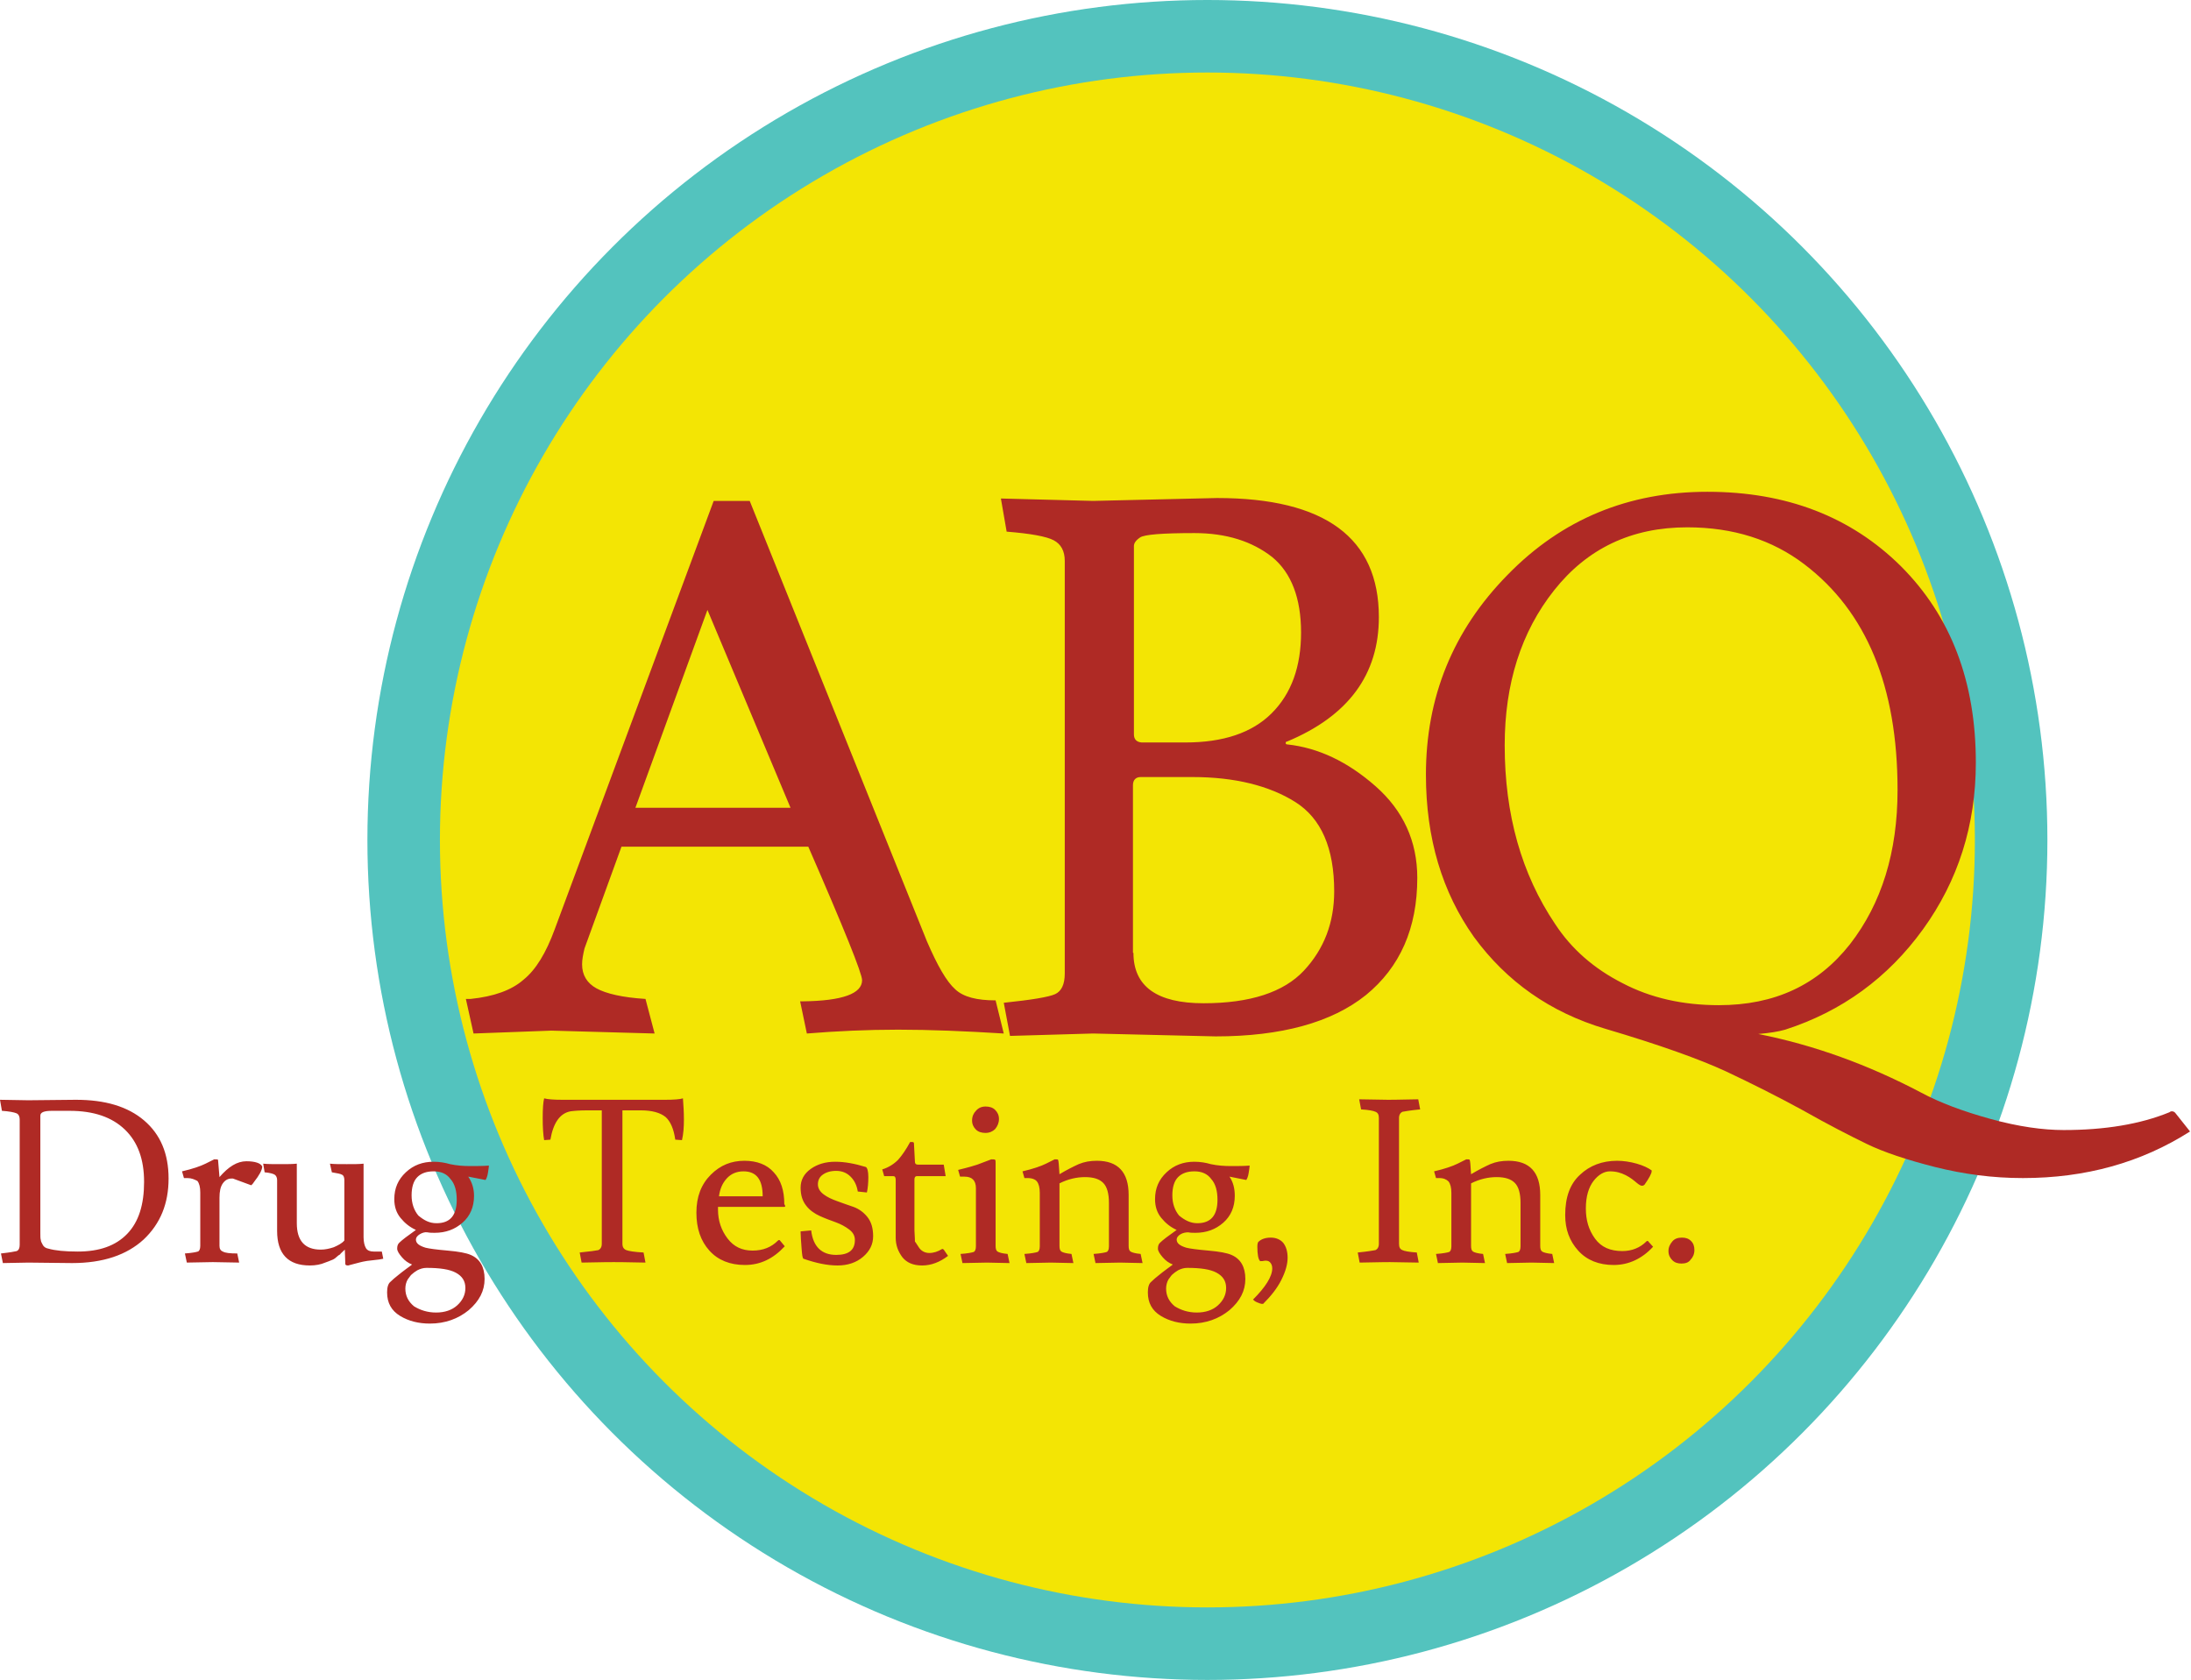
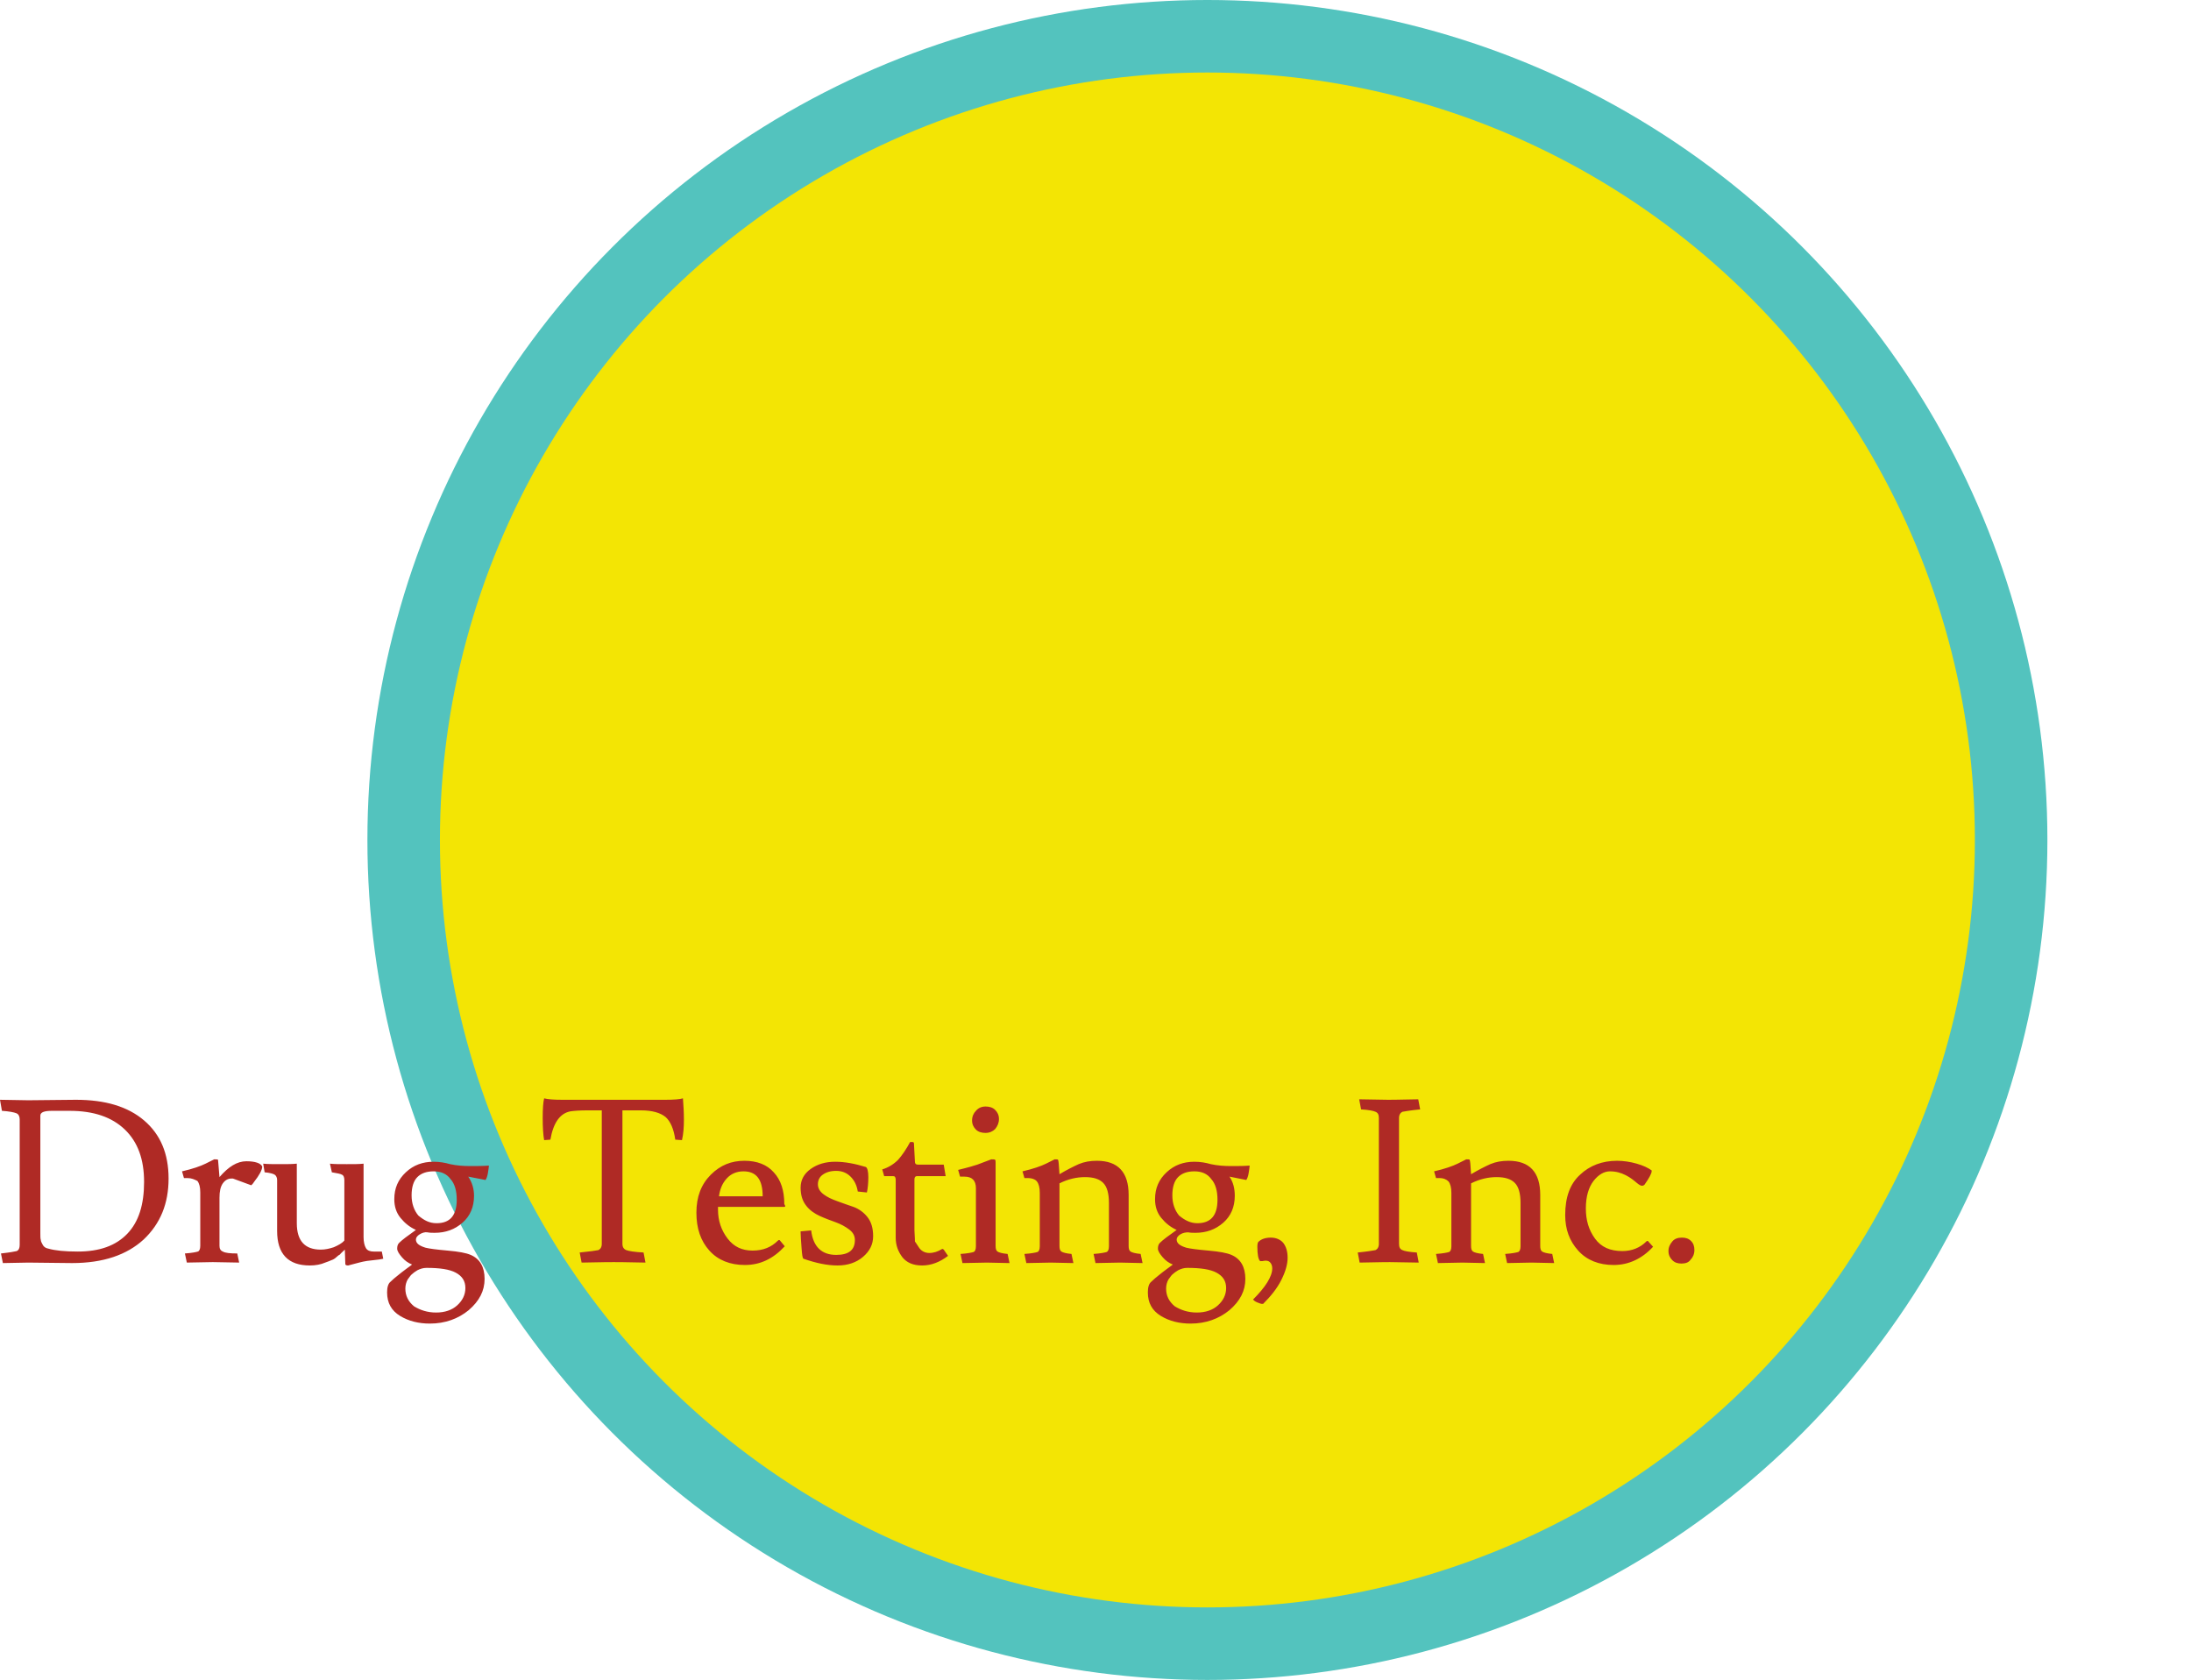
<svg xmlns="http://www.w3.org/2000/svg" xml:space="preserve" id="Layer_1" x="0" y="0" style="enable-background:new 0 0 456.2 349.8" version="1.1" viewBox="0 0 456.2 349.8">
  <style type="text/css">.st0{fill:#53c3be}.st1{fill:#f3e504}.st2{fill:#af2a25}</style>
  <circle cx="251.4" cy="174.9" r="174.9" class="st0" />
  <circle cx="251.4" cy="174.9" r="159.8" class="st1" />
  <g>
-     <path d="m114.8 214.6-16.2.6L97 208h1c4.8-.5 8.5-1.8 11-4 2.6-2.1 4.7-5.6 6.5-10.5l33.1-89.2h7.5L193 196c2.2 5.1 4.1 8.4 5.9 10 1.7 1.6 4.5 2.3 8.4 2.3l1.7 6.9c-8.1-.5-15.4-.8-22-.8-6.5 0-12.8.3-19 .8l-1.4-6.7h.6c8.2-.1 12.3-1.6 12.3-4.4 0-1.4-3.7-10.6-11.2-27.8h-38.9l-7.7 21.2c-.3 1.3-.5 2.3-.5 3.3 0 2.2 1 3.9 3 5s5.4 1.9 10.2 2.2l1.9 7.2-21.5-.6zm32.5-87.6-15 41.2h32.3L147.3 127zM208.4 103.8l19.2.5 25.8-.6c22.5 0 33.7 8.3 33.7 24.8 0 12-6.4 20.6-19.1 25.9-.2 0-.3.1-.3.3 0 .2.1.3.3.3 6.5.7 12.6 3.6 18.4 8.7 5.8 5.1 8.7 11.5 8.7 19.1 0 10.5-3.6 18.6-10.7 24.4-7.1 5.7-17.6 8.6-31.3 8.6l-25.5-.6-17.3.5-1.3-6.9c5.8-.6 9.4-1.2 10.7-1.8 1.3-.6 2-2 2-4.3v-85.9c0-2.1-.8-3.5-2.3-4.3-1.5-.8-4.8-1.4-9.8-1.8l-1.2-6.9zm40.3 7.2c-6.7 0-10.4.3-11.3.9-.9.6-1.3 1.2-1.3 1.8v39.2c0 1 .5 1.6 1.6 1.7h9.1c7.9 0 13.9-2 18-6.1s6.1-9.7 6.1-16.8c0-7.1-2-12.4-6-15.7-4.2-3.3-9.6-5-16.2-5zM236 198.4c0 7 4.9 10.5 14.6 10.5s16.7-2.3 20.9-6.8c4.2-4.5 6.3-10 6.3-16.5 0-9-2.7-15.2-8.1-18.6-5.4-3.4-12.6-5.2-21.4-5.2h-10.8c-1 0-1.6.6-1.6 1.7v34.9zM296.9 161.3c0-16.1 5.6-30 17-41.6 11.3-11.6 25.2-17.3 41.6-17.3 16.5 0 29.9 5.2 40.3 15.5 10.4 10.4 15.6 24 15.6 40.9 0 13-3.7 24.6-11 34.7-7.3 10.1-16.9 17.1-28.7 20.9-1.4.4-3.2.7-5.6.9 11.6 2.3 22.9 6.4 33.9 12.2 3.9 2.1 8.7 3.9 14.5 5.5 5.8 1.6 10.9 2.3 15.2 2.3 8.5 0 15.9-1.2 22-3.7.1-.1.3-.2.5-.2.3 0 .5.1.7.3l3.1 3.9c-10.2 6.5-21.8 9.7-34.8 9.7-6.3 0-12.3-.8-18.3-2.3-5.9-1.5-10.7-3.1-14.2-4.8-3.5-1.7-8-4-13.3-7-5.3-2.9-10.7-5.6-16-8.1-5.4-2.5-13.7-5.5-25.2-8.9-11.4-3.4-20.5-9.8-27.3-19.1-6.6-9.3-10-20.5-10-33.8zm61 48c11.6 0 20.6-4.2 27.3-12.7 6.6-8.5 9.9-19.2 9.9-32.1 0-21.6-6.5-37.2-19.4-47-6.7-5.1-14.8-7.7-24.4-7.7-11.6 0-20.8 4.4-27.7 13.1-6.9 8.7-10.3 19.5-10.3 32.3 0 14.4 3.5 26.8 10.5 37.2 3.4 5.2 8.1 9.3 14 12.3 5.9 3.1 12.6 4.6 20.1 4.6z" class="st2" />
-   </g>
+     </g>
  <g>
    <path d="m5.9 262.9-5.3.1-.4-2c1.8-.2 2.9-.4 3.3-.5.4-.2.6-.6.6-1.3v-26.1c0-.6-.2-1.1-.7-1.3-.5-.2-1.5-.4-3-.5L0 229l5.9.1 9.9-.1c6.1 0 10.8 1.4 14.2 4.3 3.4 2.9 5.1 6.9 5.1 12.1s-1.7 9.4-5.2 12.7c-3.5 3.2-8.4 4.9-14.9 4.9l-9.1-.1zm20.6-6c2.4-2.5 3.5-6.1 3.5-10.8 0-4.7-1.3-8.3-4-10.9-2.7-2.6-6.5-3.9-11.5-3.9h-3.7c-1.6 0-2.4.3-2.4 1v24.5c0 .6 0 1.1.1 1.4 0 .3.2.6.4 1s.6.7 1.2.8c1.4.4 3.4.6 6.1.6 4.5 0 7.9-1.2 10.3-3.7zM39 245.3h-.7l-.4-1.4c2.2-.5 3.9-1.1 4.9-1.6l1.8-.9c.4 0 .7 0 .8.1 0 .1.1 1.3.3 3.6 1.9-2.2 3.7-3.3 5.6-3.3 1.8 0 3 .4 3.3 1.1 0 .7-.6 1.8-1.7 3.2-.3.5-.6.7-.6.7l-3.8-1.4h-.3c-.7 0-1.3.3-1.8 1s-.7 1.7-.7 3v10c0 .6.2 1 .7 1.2.5.3 1.5.4 3 .4l.4 1.9-5.5-.1-5.4.1-.4-1.9c1.5-.1 2.4-.3 2.7-.4.3-.1.5-.5.5-1.2v-11.1c0-1.1-.2-1.9-.6-2.4-.6-.3-1.2-.6-2.1-.6zM64.5 263.5c-4.5 0-6.8-2.4-6.8-7.2v-10.6c0-.5-.2-.9-.5-1.1-.3-.2-1-.4-2.1-.5l-.3-1.8c.9.1 2 .1 3.5.1s2.6 0 3.5-.1v12.4c0 3.7 1.7 5.5 5 5.5.9 0 1.8-.2 2.7-.5.9-.4 1.7-.8 2.2-1.4v-12.6c0-.6-.2-1-.5-1.1-.3-.2-1-.3-2.1-.5l-.4-1.8c.8.1 2 .1 3.5.1s2.7 0 3.5-.1v15.3c0 1 .2 1.8.5 2.3.3.5.9.7 1.6.7h1.7l.3 1.5c-.4.1-1.1.2-2.1.3-1 .1-1.7.2-2.1.3-.4.1-.9.2-1.6.4-.7.2-1.2.3-1.5.4-.4 0-.6-.1-.6-.3l-.1-3c-.5.5-.9.8-1 1-.2.1-.5.3-.8.6-.3.3-.7.5-1 .6-.4.2-.8.3-1.3.5-.9.4-2 .6-3.2.6zM98.7 249c0 2.3-.8 4.2-2.4 5.6-1.6 1.4-3.5 2.1-5.8 2.1-.5 0-1 0-1.5-.1s-1.1.1-1.6.4c-.5.3-.8.7-.8 1.1 0 .8.7 1.3 2 1.7.8.2 2.3.4 4.6.6 2.3.2 3.9.5 4.8.9 1.9.8 2.9 2.5 2.9 5s-1.1 4.6-3.3 6.5c-2.2 1.8-4.9 2.8-8.1 2.8-2.3 0-4.4-.5-6.2-1.6-1.8-1.1-2.7-2.7-2.7-4.9 0-1 .2-1.8.7-2.2.5-.5 1-.9 1.5-1.3s1.1-.9 1.8-1.4c.7-.5 1.1-.8 1.2-.9-.8-.3-1.5-.8-2.1-1.5-.6-.7-1-1.3-1-1.8s.1-.9.4-1.2c.6-.6 1.8-1.5 3.5-2.7-1.3-.6-2.3-1.4-3.2-2.5-.9-1.1-1.3-2.4-1.3-3.9 0-2.3.8-4.1 2.4-5.6 1.6-1.5 3.5-2.2 5.8-2.2 1.2 0 2.4.2 3.4.5 1.4.3 2.8.4 4.2.4s2.7 0 3.9-.1c0 .3-.1.8-.2 1.5s-.3 1.2-.5 1.5l-3.6-.7c.8 1.2 1.2 2.5 1.2 4zm-7.9 24.3c1.8 0 3.3-.5 4.4-1.5 1.1-1 1.7-2.2 1.7-3.6 0-1.5-.7-2.5-2-3.2-1.3-.7-3.3-1-6.1-1-.7 0-1.3.2-1.9.5-.5.3-.9.6-1.1.8-.3.2-.5.6-.9 1.1-.3.5-.5 1.2-.5 1.9 0 1.5.6 2.7 1.8 3.7 1.3.8 2.8 1.3 4.6 1.3zm.1-18.6c2.8 0 4.2-1.6 4.2-4.9 0-1.8-.4-3.3-1.3-4.3-.8-1.1-2-1.6-3.5-1.6s-2.6.4-3.4 1.2c-.8.8-1.2 2.1-1.2 3.8 0 1.7.5 3.1 1.4 4.2 1.2 1 2.3 1.6 3.8 1.6zM133.4 231.2h-3.8V259c0 .7.3 1.1.8 1.3.5.2 1.7.4 3.6.5l.4 2.1c-4.1-.1-6.3-.1-6.6-.1-.3 0-2.5 0-6.7.1l-.4-2.1c2.1-.2 3.4-.4 3.9-.5.4-.2.7-.6.7-1.3v-27.8h-3c-1.6 0-2.8.1-3.5.2-2.2.4-3.6 2.4-4.2 5.9l-1.3.1c-.2-1.1-.3-2.6-.3-4.6 0-2 .1-3.3.3-4.1.7.2 2 .3 3.8.3h21.4c1.8 0 3.1-.1 3.7-.3.1 1.4.2 2.8.2 4.4 0 1.6-.1 3-.4 4.3l-1.4-.1c-.3-2.2-1-3.8-2-4.7-1.1-.9-2.8-1.4-5.2-1.4zM163.3 251.3h-13.8v.6c0 2.3.7 4.3 2 6 1.3 1.7 3 2.5 5.2 2.5s3.9-.7 5.3-2.1c.1-.1.2-.1.2-.1.1 0 .1 0 .2.1l1 1.2c-2.4 2.6-5.1 3.9-8.3 3.9-3.1 0-5.6-1-7.4-3-1.8-2-2.7-4.6-2.7-7.9 0-3.3 1-5.9 3-7.9s4.3-2.9 7-2.9c2.6 0 4.7.8 6.1 2.4 1.5 1.6 2.2 3.8 2.2 6.6.3.5.2.6 0 .6zm-4.5-2.2c0-3.5-1.3-5.2-4-5.2-1.4 0-2.6.5-3.5 1.5-.9 1-1.4 2.2-1.6 3.7h9.1zM174.1 261.3c2.6 0 3.9-1 3.9-3.1 0-.9-.4-1.6-1.2-2.2-.8-.6-1.7-1.1-2.8-1.5-1.1-.4-2.2-.8-3.3-1.3-1.1-.5-2.1-1.2-2.8-2.1-.8-1-1.2-2.2-1.2-3.8 0-1.6.7-2.9 2.1-3.9 1.4-1 3.1-1.5 5.1-1.5s4.1.4 6.4 1.1c.3.2.5.9.5 2.1 0 1.2-.1 2.3-.3 3.2l-1.9-.2c-.2-1.3-.7-2.3-1.5-3.1-.8-.8-1.8-1.2-3-1.2s-2.1.3-2.8.8c-.7.5-1 1.2-1 2s.4 1.5 1.2 2.1c.8.6 1.7 1 2.8 1.4 1.1.4 2.2.8 3.4 1.2 1.1.4 2.1 1.1 2.9 2.1.8 1 1.2 2.3 1.2 4 0 1.7-.7 3.1-2.1 4.3-1.4 1.2-3.2 1.8-5.3 1.8-2.2 0-4.5-.5-7.1-1.4-.2-.1-.3-.8-.4-2.2-.1-1.4-.2-2.5-.2-3.3v-.2l2.2-.2c.4 3.4 2.2 5.1 5.2 5.1zM190.5 258.5s.3.4.8 1.2c.5.8 1.3 1.2 2.2 1.2.9 0 1.8-.3 2.6-.8.1-.1.3 0 .4.1l.9 1.3c-1.7 1.3-3.5 2-5.4 2s-3.2-.6-4.1-1.7c-.9-1.2-1.4-2.5-1.4-4.1v-12c0-.4-.1-.6-.2-.7-.1-.1-.3-.1-.5-.1h-1.7l-.4-1.4c1.3-.4 2.4-1.1 3.3-2 .8-.9 1.7-2.2 2.5-3.7h.5c.2 0 .3.1.3.3l.2 3.8c0 .4.2.6.6.6h5.4l.4 2.4h-6c-.3 0-.5.2-.5.7v10.6c.1 1.5.1 2.3.1 2.3zM205.5 262.9l-5.1.1-.4-1.9c1.5-.1 2.4-.3 2.7-.4.3-.1.5-.5.5-1.2v-12.1c0-1.6-.8-2.4-2.4-2.4h-.9l-.4-1.4c2.1-.5 3.4-.9 4-1.1l2.9-1.1c.4 0 .7 0 .8.1.1.1.1.3.1.6v17.3c0 .6.1 1 .4 1.2.3.2 1 .4 2.1.5l.4 1.9-4.7-.1zm-.3-27c-.8 0-1.5-.2-2-.7-.5-.5-.8-1.1-.8-1.9 0-.8.3-1.5.8-2 .5-.6 1.2-.9 2-.9s1.5.2 2 .7c.5.5.8 1.1.8 1.9 0 .8-.3 1.5-.8 2.1-.5.5-1.2.8-2 .8zM214 245.3h-.7l-.4-1.4c2.2-.5 3.9-1.1 4.9-1.6l1.8-.9c.4 0 .7 0 .7.1.1.1.2 1.1.3 3 1.5-.9 2.9-1.6 4-2.1 1.2-.5 2.4-.7 3.8-.7 4.4 0 6.6 2.4 6.6 7.1v10.6c0 .6.1 1 .4 1.2.3.2 1 .4 2.1.5l.4 1.9-4.7-.1-5.1.1-.4-1.9c1.5-.1 2.4-.3 2.7-.4.3-.1.5-.5.5-1.2v-9c0-2-.4-3.4-1.2-4.2-.8-.8-2-1.2-3.8-1.2-1.7 0-3.5.4-5.3 1.3v13c0 .6.1 1 .4 1.2.3.2 1 .4 2.1.5l.4 1.9-4.7-.1-5.1.1-.4-1.9c1.5-.1 2.4-.3 2.7-.4.3-.1.5-.5.5-1.2v-11.1c0-1.1-.2-1.9-.6-2.4-.3-.4-1-.7-1.9-.7zM257.1 249c0 2.3-.8 4.2-2.4 5.6-1.6 1.4-3.5 2.1-5.8 2.1-.5 0-1 0-1.5-.1-.5 0-1.1.1-1.6.4-.5.3-.8.7-.8 1.1 0 .8.7 1.3 2 1.7.8.2 2.3.4 4.6.6 2.3.2 3.9.5 4.8.9 1.9.8 2.9 2.5 2.9 5s-1.1 4.6-3.3 6.5c-2.2 1.8-4.9 2.8-8.1 2.8-2.3 0-4.4-.5-6.2-1.6-1.8-1.1-2.7-2.7-2.7-4.9 0-1 .2-1.8.7-2.2.5-.5 1-.9 1.5-1.3s1.1-.9 1.8-1.4c.7-.5 1.1-.8 1.2-.9-.8-.3-1.5-.8-2.1-1.5-.6-.7-1-1.3-1-1.8s.1-.9.4-1.2c.6-.6 1.8-1.5 3.5-2.7-1.3-.6-2.3-1.4-3.2-2.5-.9-1.1-1.3-2.4-1.3-3.9 0-2.3.8-4.1 2.4-5.6 1.6-1.5 3.5-2.2 5.8-2.2 1.2 0 2.4.2 3.4.5 1.4.3 2.8.4 4.2.4 1.4 0 2.7 0 3.9-.1 0 .3-.1.8-.2 1.5s-.3 1.2-.5 1.5l-3.5-.7c.8 1.2 1.1 2.5 1.1 4zm-7.9 24.3c1.8 0 3.3-.5 4.4-1.5 1.1-1 1.7-2.2 1.7-3.6 0-1.5-.7-2.5-2-3.2-1.3-.7-3.3-1-6.1-1-.7 0-1.3.2-1.9.5-.5.3-.9.6-1.1.8-.3.2-.5.6-.9 1.1-.3.5-.5 1.2-.5 1.9 0 1.5.6 2.7 1.8 3.7 1.3.8 2.8 1.3 4.6 1.3zm.1-18.6c2.8 0 4.2-1.6 4.2-4.9 0-1.8-.4-3.3-1.3-4.3-.8-1.1-2-1.6-3.5-1.6s-2.6.4-3.4 1.2c-.8.8-1.2 2.1-1.2 3.8 0 1.7.5 3.1 1.4 4.2 1.2 1 2.4 1.6 3.8 1.6zM262.4 262.6c-.4-.3-.6-1.4-.6-3 0-.6.1-.9.2-1 .6-.6 1.5-.9 2.6-.9s2 .4 2.6 1.1c.6.8.9 1.8.9 3.1s-.4 2.8-1.3 4.6c-.9 1.8-2.2 3.4-3.8 5h-.3c-.1 0-.4-.1-.9-.3s-.7-.4-.9-.6c2.6-2.6 4-4.8 4-6.5 0-.6-.2-1-.5-1.3-.3-.3-.7-.3-1-.3-.4.1-.7.1-1 .1zM283 228.9l6 .1s2.1 0 6.3-.1l.4 2.1c-2 .2-3.2.4-3.7.5-.4.2-.7.6-.7 1.3V259c0 .7.2 1.1.7 1.3.4.2 1.4.4 3 .5l.4 2.1-6-.1s-2.1 0-6.3.1l-.4-2.1c2-.2 3.2-.4 3.7-.5.4-.2.7-.6.7-1.3v-26.2c0-.7-.2-1.1-.7-1.3-.4-.2-1.4-.4-3-.5l-.4-2.1zM299.7 245.3h-.7l-.4-1.4c2.2-.5 3.9-1.1 4.9-1.6l1.8-.9c.4 0 .7 0 .7.1.1.1.2 1.1.3 3 1.5-.9 2.9-1.6 4-2.1 1.2-.5 2.4-.7 3.8-.7 4.4 0 6.6 2.4 6.6 7.1v10.6c0 .6.1 1 .4 1.2.3.2 1 .4 2.1.5l.4 1.9-4.7-.1-5.1.1-.4-1.9c1.5-.1 2.4-.3 2.7-.4.3-.1.5-.5.5-1.2v-9c0-2-.4-3.4-1.2-4.2-.8-.8-2-1.2-3.8-1.2-1.7 0-3.5.4-5.3 1.3v13c0 .6.1 1 .4 1.2.3.2 1 .4 2.1.5l.4 1.9-4.7-.1-5.1.1-.4-1.9c1.5-.1 2.4-.3 2.7-.4.3-.1.5-.5.5-1.2v-11.1c0-1.1-.2-1.9-.6-2.4-.4-.4-1-.7-1.9-.7zM340.8 246.3c-.6-.5-1.3-1.1-2.3-1.6-1-.5-2-.8-3.3-.8-1.2 0-2.4.7-3.4 2s-1.6 3.2-1.6 5.7.6 4.5 1.9 6.3c1.3 1.8 3.2 2.6 5.7 2.6 2 0 3.7-.7 5-2 .1-.1.1-.1.2-.1s.2 0 .2.1l1 1.1c-2.3 2.5-5.1 3.8-8.2 3.8-3.1 0-5.6-1-7.4-3-1.8-2-2.7-4.4-2.7-7.4 0-3.7 1-6.5 3.1-8.4 2-1.9 4.6-2.9 7.7-2.9 1.3 0 2.7.2 4.1.6 1.4.4 2.4.9 3.1 1.4v.2c0 .4-.5 1.4-1.5 2.8-.1.1-.3.2-.5.2s-.5-.1-1.1-.6zM350.1 263.1c-.8 0-1.4-.2-1.9-.7s-.8-1.1-.8-1.9c0-.8.3-1.4.8-2s1.2-.8 2-.8 1.4.2 1.9.7c.5.5.7 1.1.7 1.9 0 .8-.3 1.5-.8 2-.4.6-1.1.8-1.9.8z" class="st2" />
  </g>
</svg>